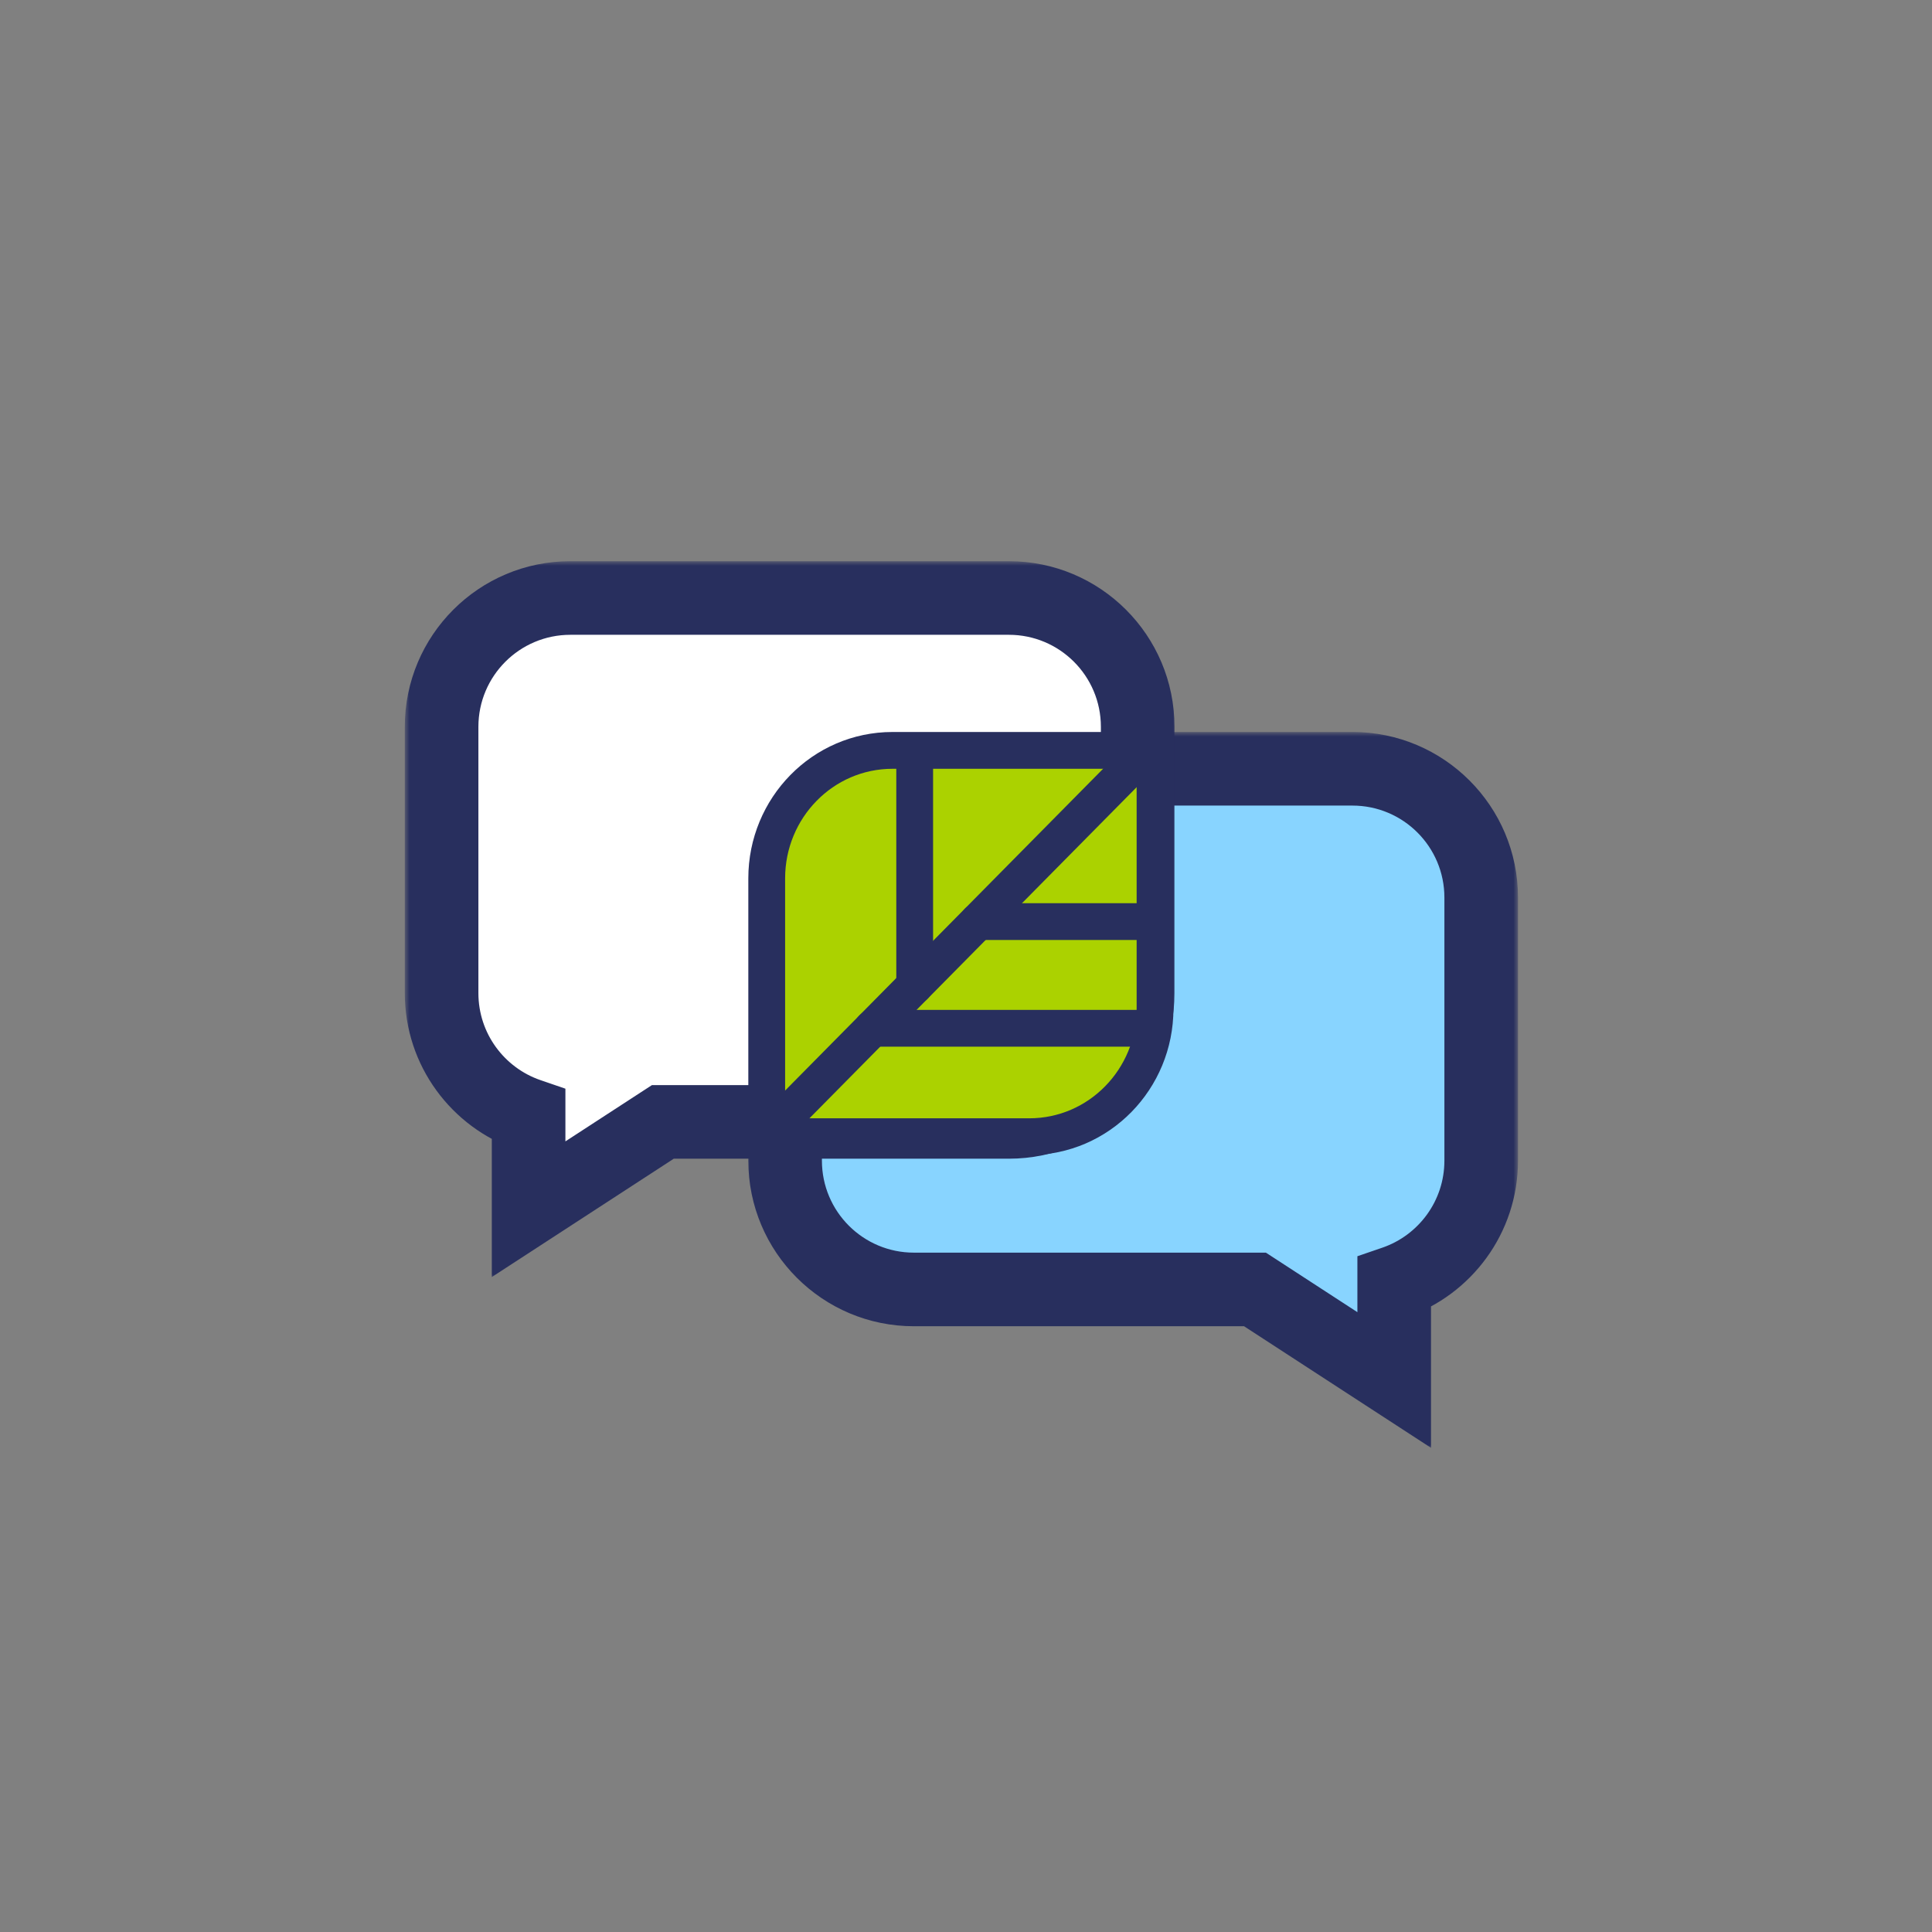
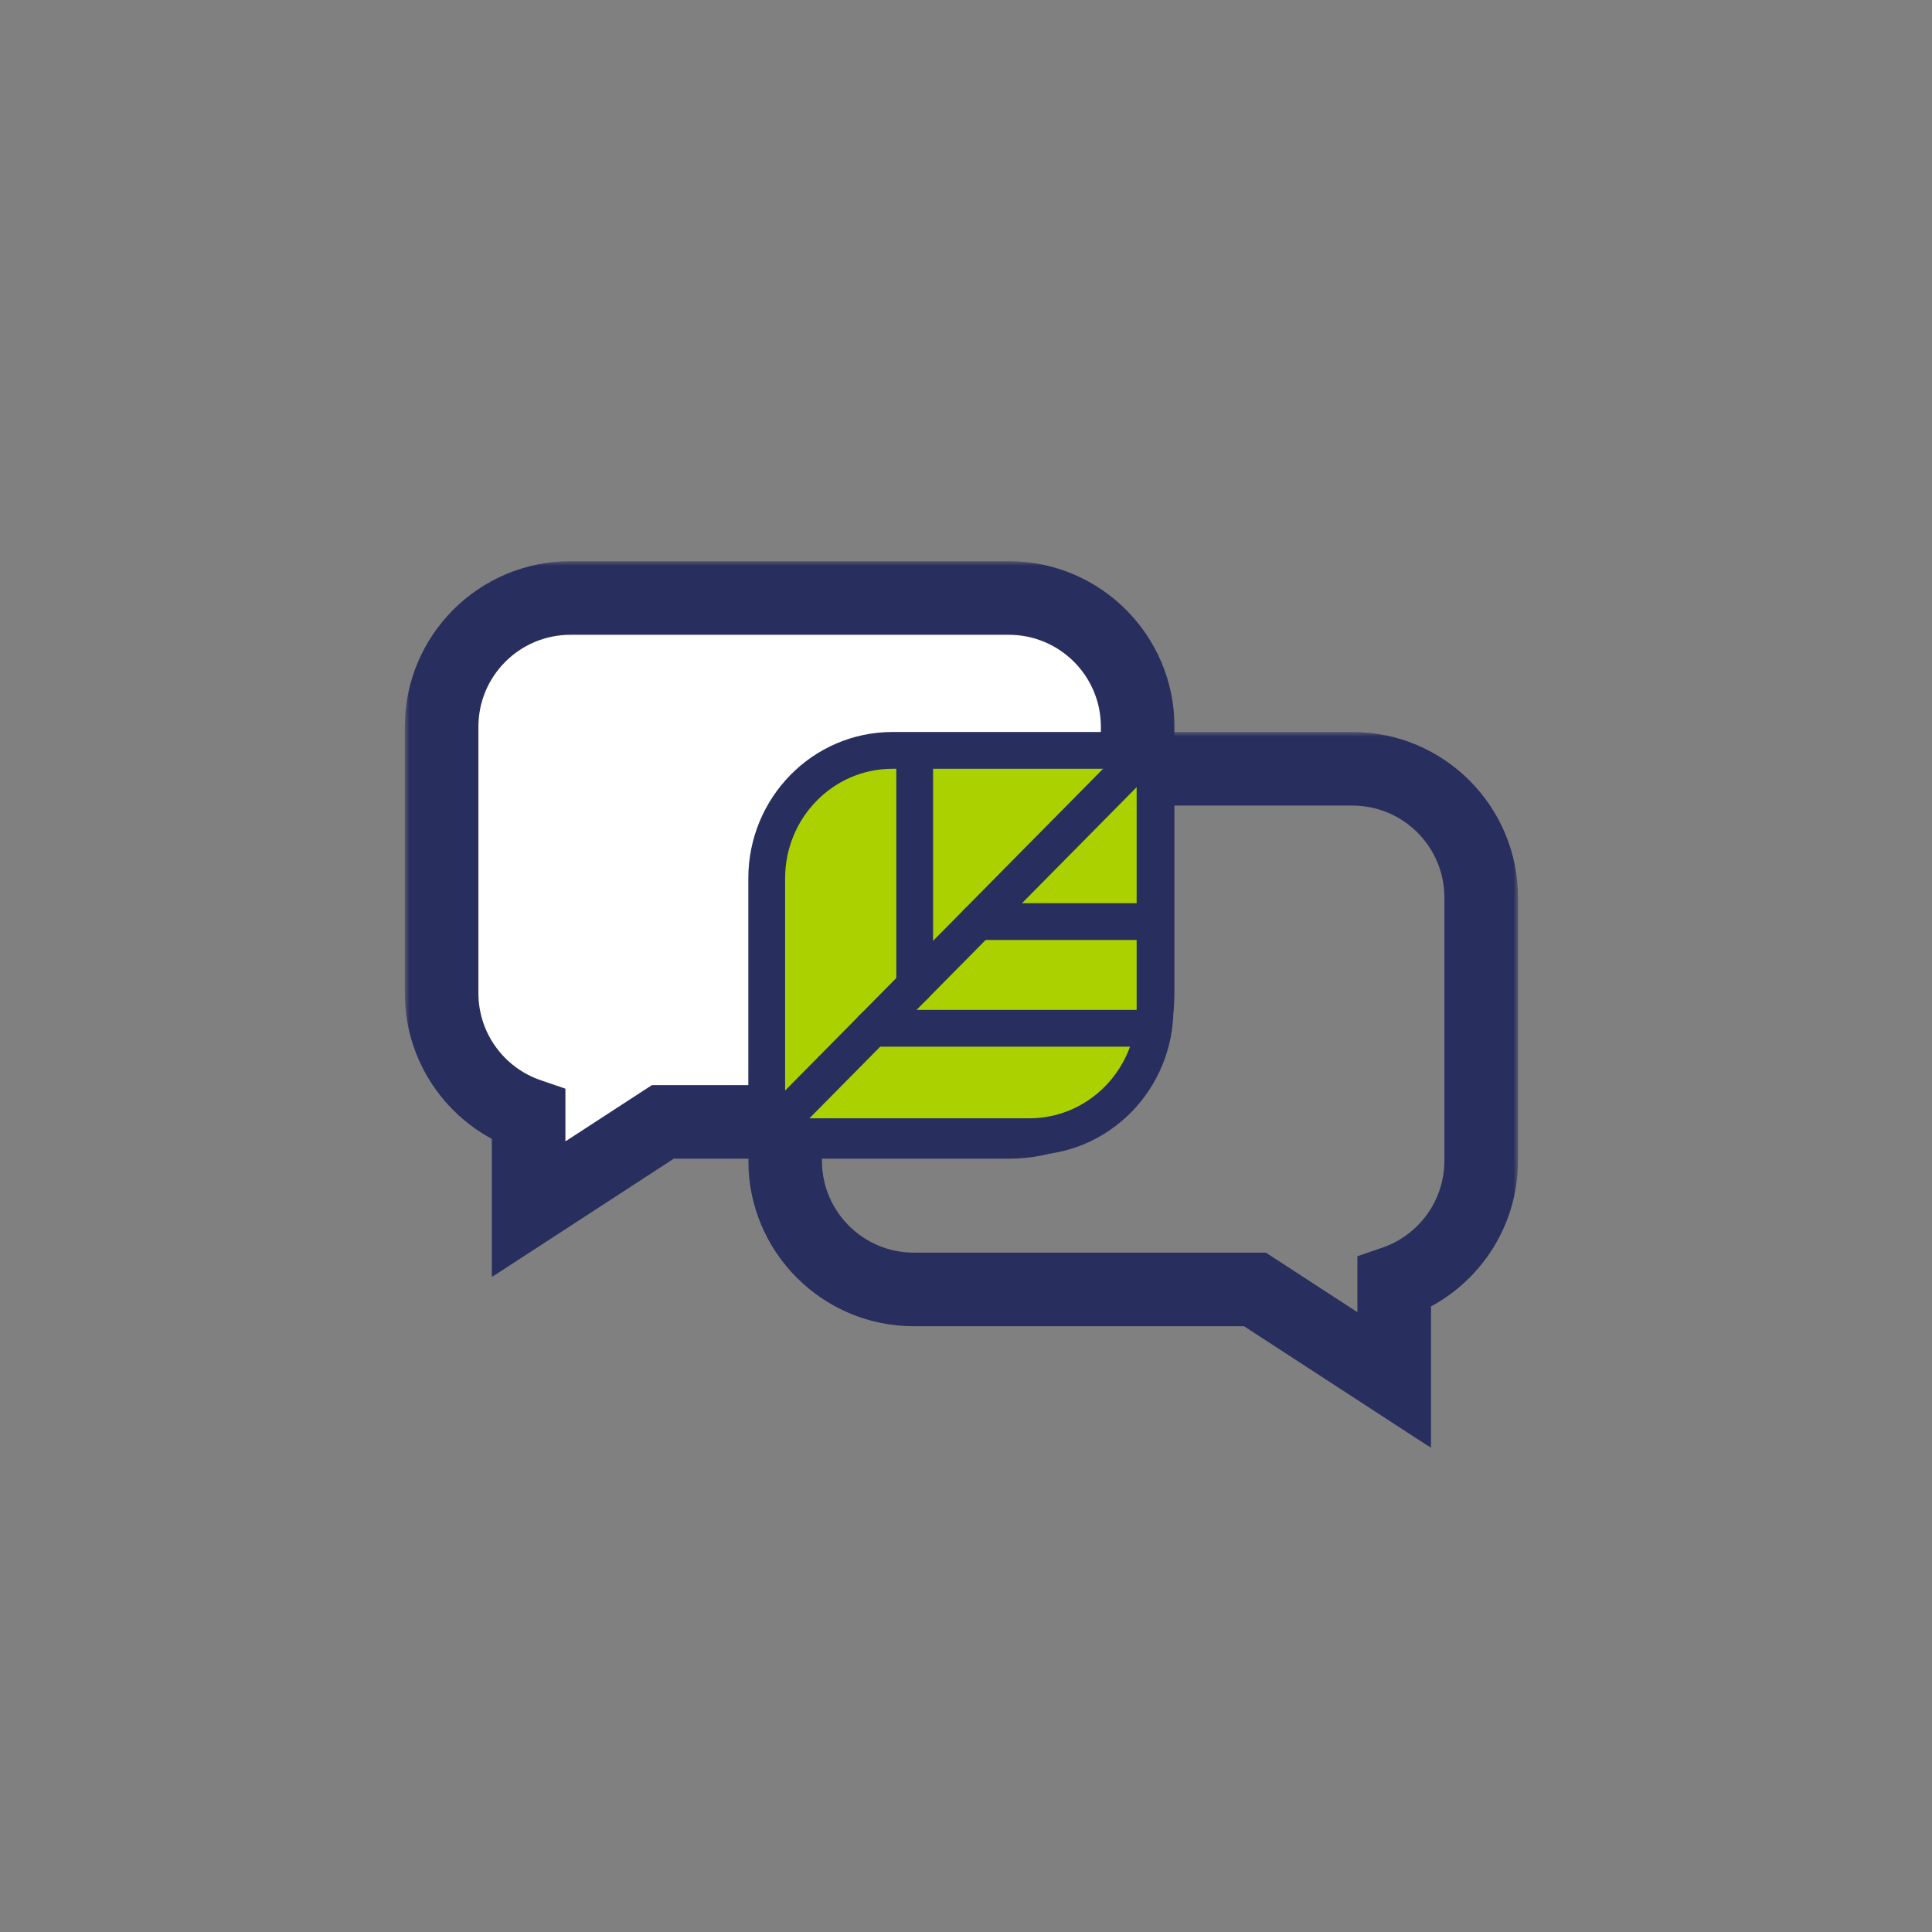
<svg xmlns="http://www.w3.org/2000/svg" width="210" height="210" viewBox="0 0 210 210" fill="none">
  <rect x="0" y="0" width="210" height="210" fill="#808080" stroke="none" />
  <mask id="path-1-outside-1" maskUnits="userSpaceOnUse" x="81" y="79.563" width="84" height="78" fill="black">
    <rect fill="white" x="81" y="79.563" width="84" height="78" />
    <path fill-rule="evenodd" clip-rule="evenodd" d="M147 83.563C154.732 83.563 161 89.831 161 97.563V126.157C161 132.299 157.045 137.517 151.543 139.404V150L136.41 140.157H99.339C91.607 140.157 85.339 133.889 85.339 126.157V97.563C85.339 89.831 91.607 83.563 99.339 83.563H147Z" />
  </mask>
-   <path fill-rule="evenodd" clip-rule="evenodd" d="M147 83.563C154.732 83.563 161 89.831 161 97.563V126.157C161 132.299 157.045 137.517 151.543 139.404V150L136.41 140.157H99.339C91.607 140.157 85.339 133.889 85.339 126.157V97.563C85.339 89.831 91.607 83.563 99.339 83.563H147Z" fill="#88D4FF" />
  <path d="M151.543 139.404H147.543V136.546L150.245 135.62L151.543 139.404ZM151.543 150H155.543V157.373L149.362 153.353L151.543 150ZM136.41 140.157V136.157H137.597L138.591 136.804L136.41 140.157ZM157 97.563C157 92.04 152.523 87.563 147 87.563V79.563C156.941 79.563 165 87.622 165 97.563H157ZM157 126.157V97.563H165V126.157H157ZM150.245 135.62C154.181 134.271 157 130.538 157 126.157H165C165 134.06 159.909 140.764 152.84 143.187L150.245 135.62ZM147.543 150V139.404H155.543V150H147.543ZM138.591 136.804L153.724 146.647L149.362 153.353L134.229 143.51L138.591 136.804ZM99.339 136.157H136.41V144.157H99.339V136.157ZM89.339 126.157C89.339 131.68 93.816 136.157 99.339 136.157V144.157C89.398 144.157 81.339 136.098 81.339 126.157H89.339ZM89.339 97.563V126.157H81.339V97.563H89.339ZM99.339 87.563C93.816 87.563 89.339 92.04 89.339 97.563H81.339C81.339 87.622 89.398 79.563 99.339 79.563V87.563ZM147 87.563H99.339V79.563H147V87.563Z" fill="#282F5E" mask="url(#path-1-outside-1)" />
  <mask id="path-3-outside-2" maskUnits="userSpaceOnUse" x="44" y="61" width="84" height="78" fill="black">
    <rect fill="white" x="44" y="61" width="84" height="78" />
    <path fill-rule="evenodd" clip-rule="evenodd" d="M62 65C54.268 65 48 71.268 48 79V107.946C48 114.087 51.955 119.306 57.457 121.192V131.437L72.049 121.946H109.661C117.393 121.946 123.661 115.678 123.661 107.946V79C123.661 71.268 117.393 65 109.661 65H62Z" />
  </mask>
-   <path fill-rule="evenodd" clip-rule="evenodd" d="M62 65C54.268 65 48 71.268 48 79V107.946C48 114.087 51.955 119.306 57.457 121.192V131.437L72.049 121.946H109.661C117.393 121.946 123.661 115.678 123.661 107.946V79C123.661 71.268 117.393 65 109.661 65H62Z" fill="white" />
+   <path fill-rule="evenodd" clip-rule="evenodd" d="M62 65C54.268 65 48 71.268 48 79C48 114.087 51.955 119.306 57.457 121.192V131.437L72.049 121.946H109.661C117.393 121.946 123.661 115.678 123.661 107.946V79C123.661 71.268 117.393 65 109.661 65H62Z" fill="white" />
  <path d="M57.457 121.192H61.457V118.335L58.755 117.408L57.457 121.192ZM57.457 131.437H53.457V138.81L59.638 134.79L57.457 131.437ZM72.049 121.946V117.946H70.863L69.868 118.592L72.049 121.946ZM52 79C52 73.477 56.477 69 62 69V61C52.059 61 44 69.059 44 79H52ZM52 107.946V79H44V107.946H52ZM58.755 117.408C54.819 116.059 52 112.326 52 107.946H44C44 115.848 49.091 122.552 56.16 124.976L58.755 117.408ZM61.457 131.437V121.192H53.457V131.437H61.457ZM69.868 118.592L55.276 128.084L59.638 134.79L74.23 125.299L69.868 118.592ZM109.661 117.946H72.049V125.946H109.661V117.946ZM119.661 107.946C119.661 113.468 115.184 117.946 109.661 117.946V125.946C119.602 125.946 127.661 117.887 127.661 107.946H119.661ZM119.661 79V107.946H127.661V79H119.661ZM109.661 69C115.184 69 119.661 73.477 119.661 79H127.661C127.661 69.059 119.602 61 109.661 61V69ZM62 69H109.661V61H62V69Z" fill="#282F5E" mask="url(#path-3-outside-2)" />
  <path d="M125.548 83.564V81.564H123.548H97.014C89.425 81.564 83.339 87.827 83.339 95.469V121.555V123.555H85.339H111.873C119.462 123.555 125.548 117.292 125.548 109.649V83.564Z" fill="#ABD200" stroke="#282F5E" stroke-width="4" />
  <path d="M83.374 123.372L124.644 81.609" stroke="#282F5E" stroke-width="4" stroke-linecap="round" />
  <path d="M94.838 111.771H124.643" stroke="#282F5E" stroke-width="4" stroke-linecap="round" />
  <path d="M106.302 100.172H123.497" stroke="#282F5E" stroke-width="4" stroke-linecap="round" />
  <path d="M99.423 107.131V82.77" stroke="#282F5E" stroke-width="4" stroke-linecap="round" />
</svg>